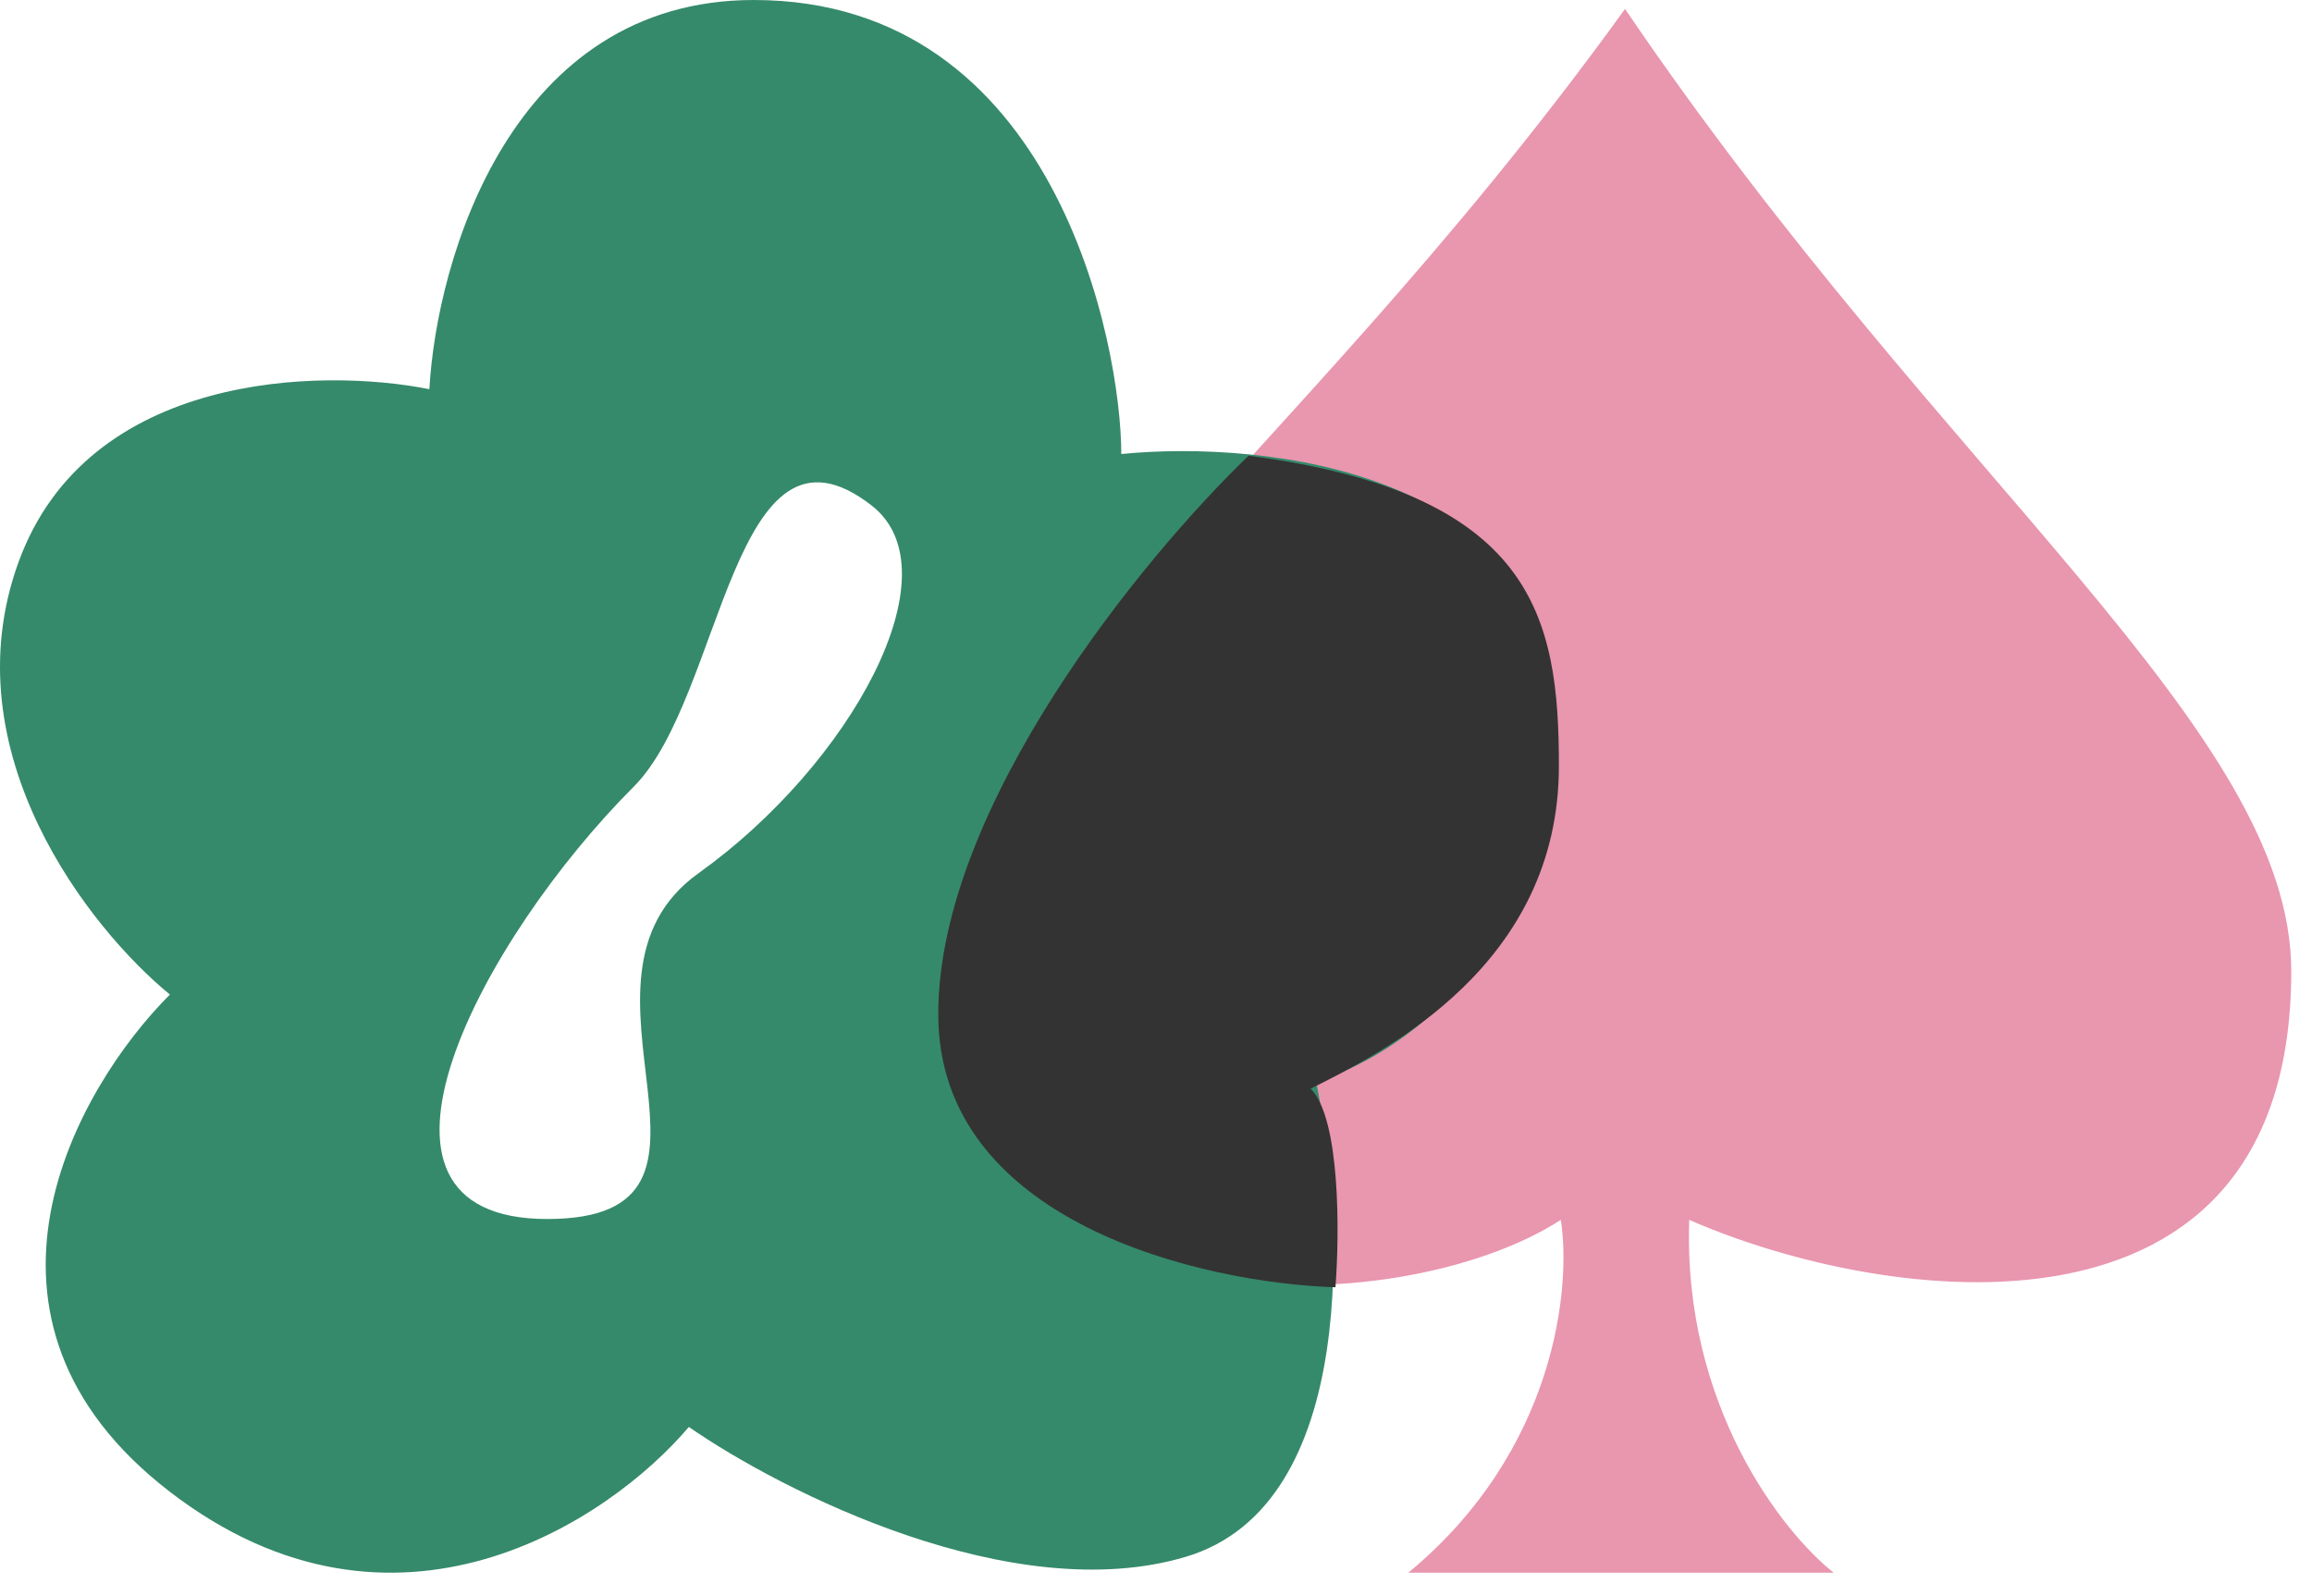
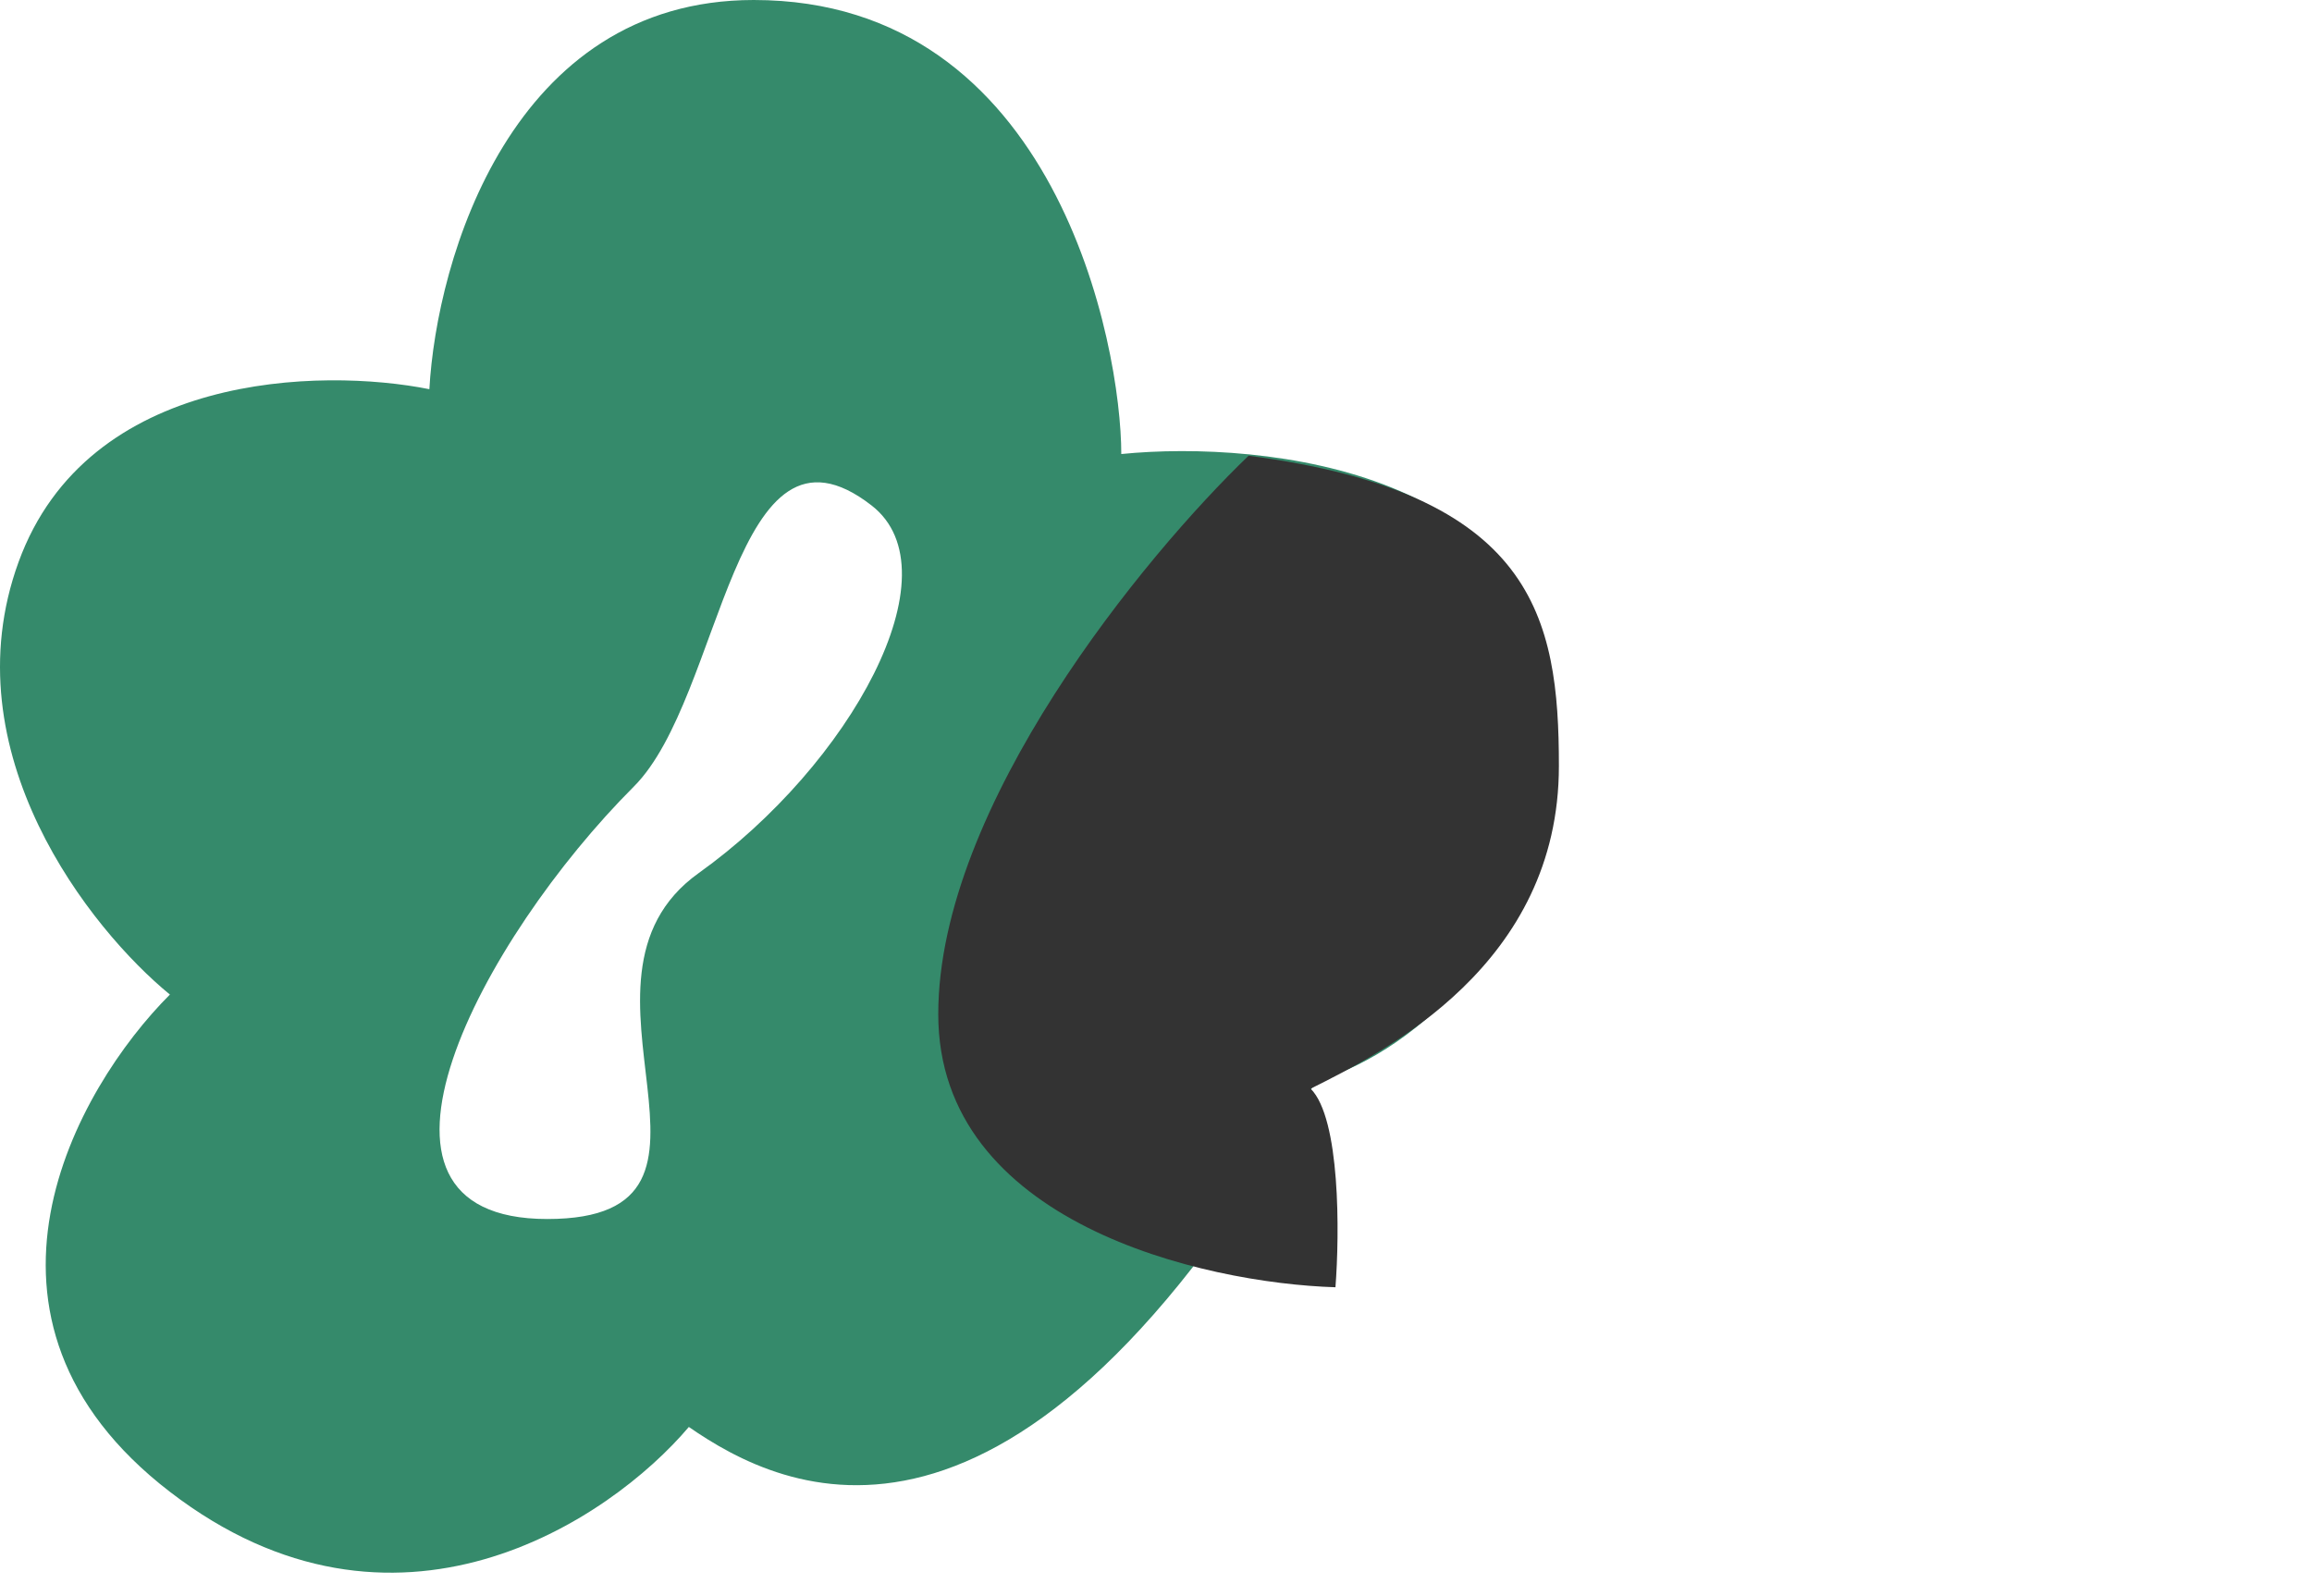
<svg xmlns="http://www.w3.org/2000/svg" fill="none" height="100%" overflow="visible" preserveAspectRatio="none" style="display: block;" viewBox="0 0 84 58" width="100%">
  <g id="Group 39">
-     <path d="M34.544 35.875C34.292 24.802 46.207 18.1 59.041 0.325C70.704 17.517 83.246 26.55 83.246 35.292C83.246 49.53 68.47 47.434 61.373 44.326C61.14 51.086 64.776 55.691 66.623 57.148H51.166C56.532 52.718 57.096 46.754 56.707 44.326C50.875 48.114 34.836 48.697 34.544 35.875Z" fill="#E996AF" id="Vector 88" />
-     <path d="M27.384 0C38.383 0 40.739 12.57 40.739 16.498C45.977 15.974 56.452 17.127 56.452 25.926C56.452 34.724 50.691 38.495 47.81 39.281C48.858 44.257 49.381 54.679 43.097 56.565C36.812 58.45 28.432 54.207 25.027 51.851C22.147 55.255 14.343 60.492 6.173 54.208C-1.998 47.923 2.768 39.543 6.173 36.139C3.292 33.782 -1.841 27.339 0.673 20.426C3.187 13.513 11.671 13.356 15.6 14.142C15.861 9.428 18.585 0 27.384 0ZM31.669 18.369C26.619 14.441 26.282 25.327 23.028 28.582C17.531 34.081 12.028 44.295 19.885 44.295C27.74 44.295 19.886 35.653 25.385 31.725C30.884 27.797 34.769 20.781 31.669 18.369Z" fill="#358A6B" id="Subtract" />
+     <path d="M27.384 0C38.383 0 40.739 12.57 40.739 16.498C45.977 15.974 56.452 17.127 56.452 25.926C56.452 34.724 50.691 38.495 47.81 39.281C36.812 58.45 28.432 54.207 25.027 51.851C22.147 55.255 14.343 60.492 6.173 54.208C-1.998 47.923 2.768 39.543 6.173 36.139C3.292 33.782 -1.841 27.339 0.673 20.426C3.187 13.513 11.671 13.356 15.6 14.142C15.861 9.428 18.585 0 27.384 0ZM31.669 18.369C26.619 14.441 26.282 25.327 23.028 28.582C17.531 34.081 12.028 44.295 19.885 44.295C27.74 44.295 19.886 35.653 25.385 31.725C30.884 27.797 34.769 20.781 31.669 18.369Z" fill="#358A6B" id="Subtract" />
    <path d="M34.089 36.854C34.089 29.277 41.606 20.168 45.364 16.56C55.736 17.913 56.638 22.422 56.638 27.834C56.638 35.05 50.324 38.206 47.619 39.559C48.701 40.642 48.671 44.821 48.52 46.775C43.71 46.625 34.089 44.43 34.089 36.854Z" fill="#333333" id="Vector 93" />
  </g>
</svg>